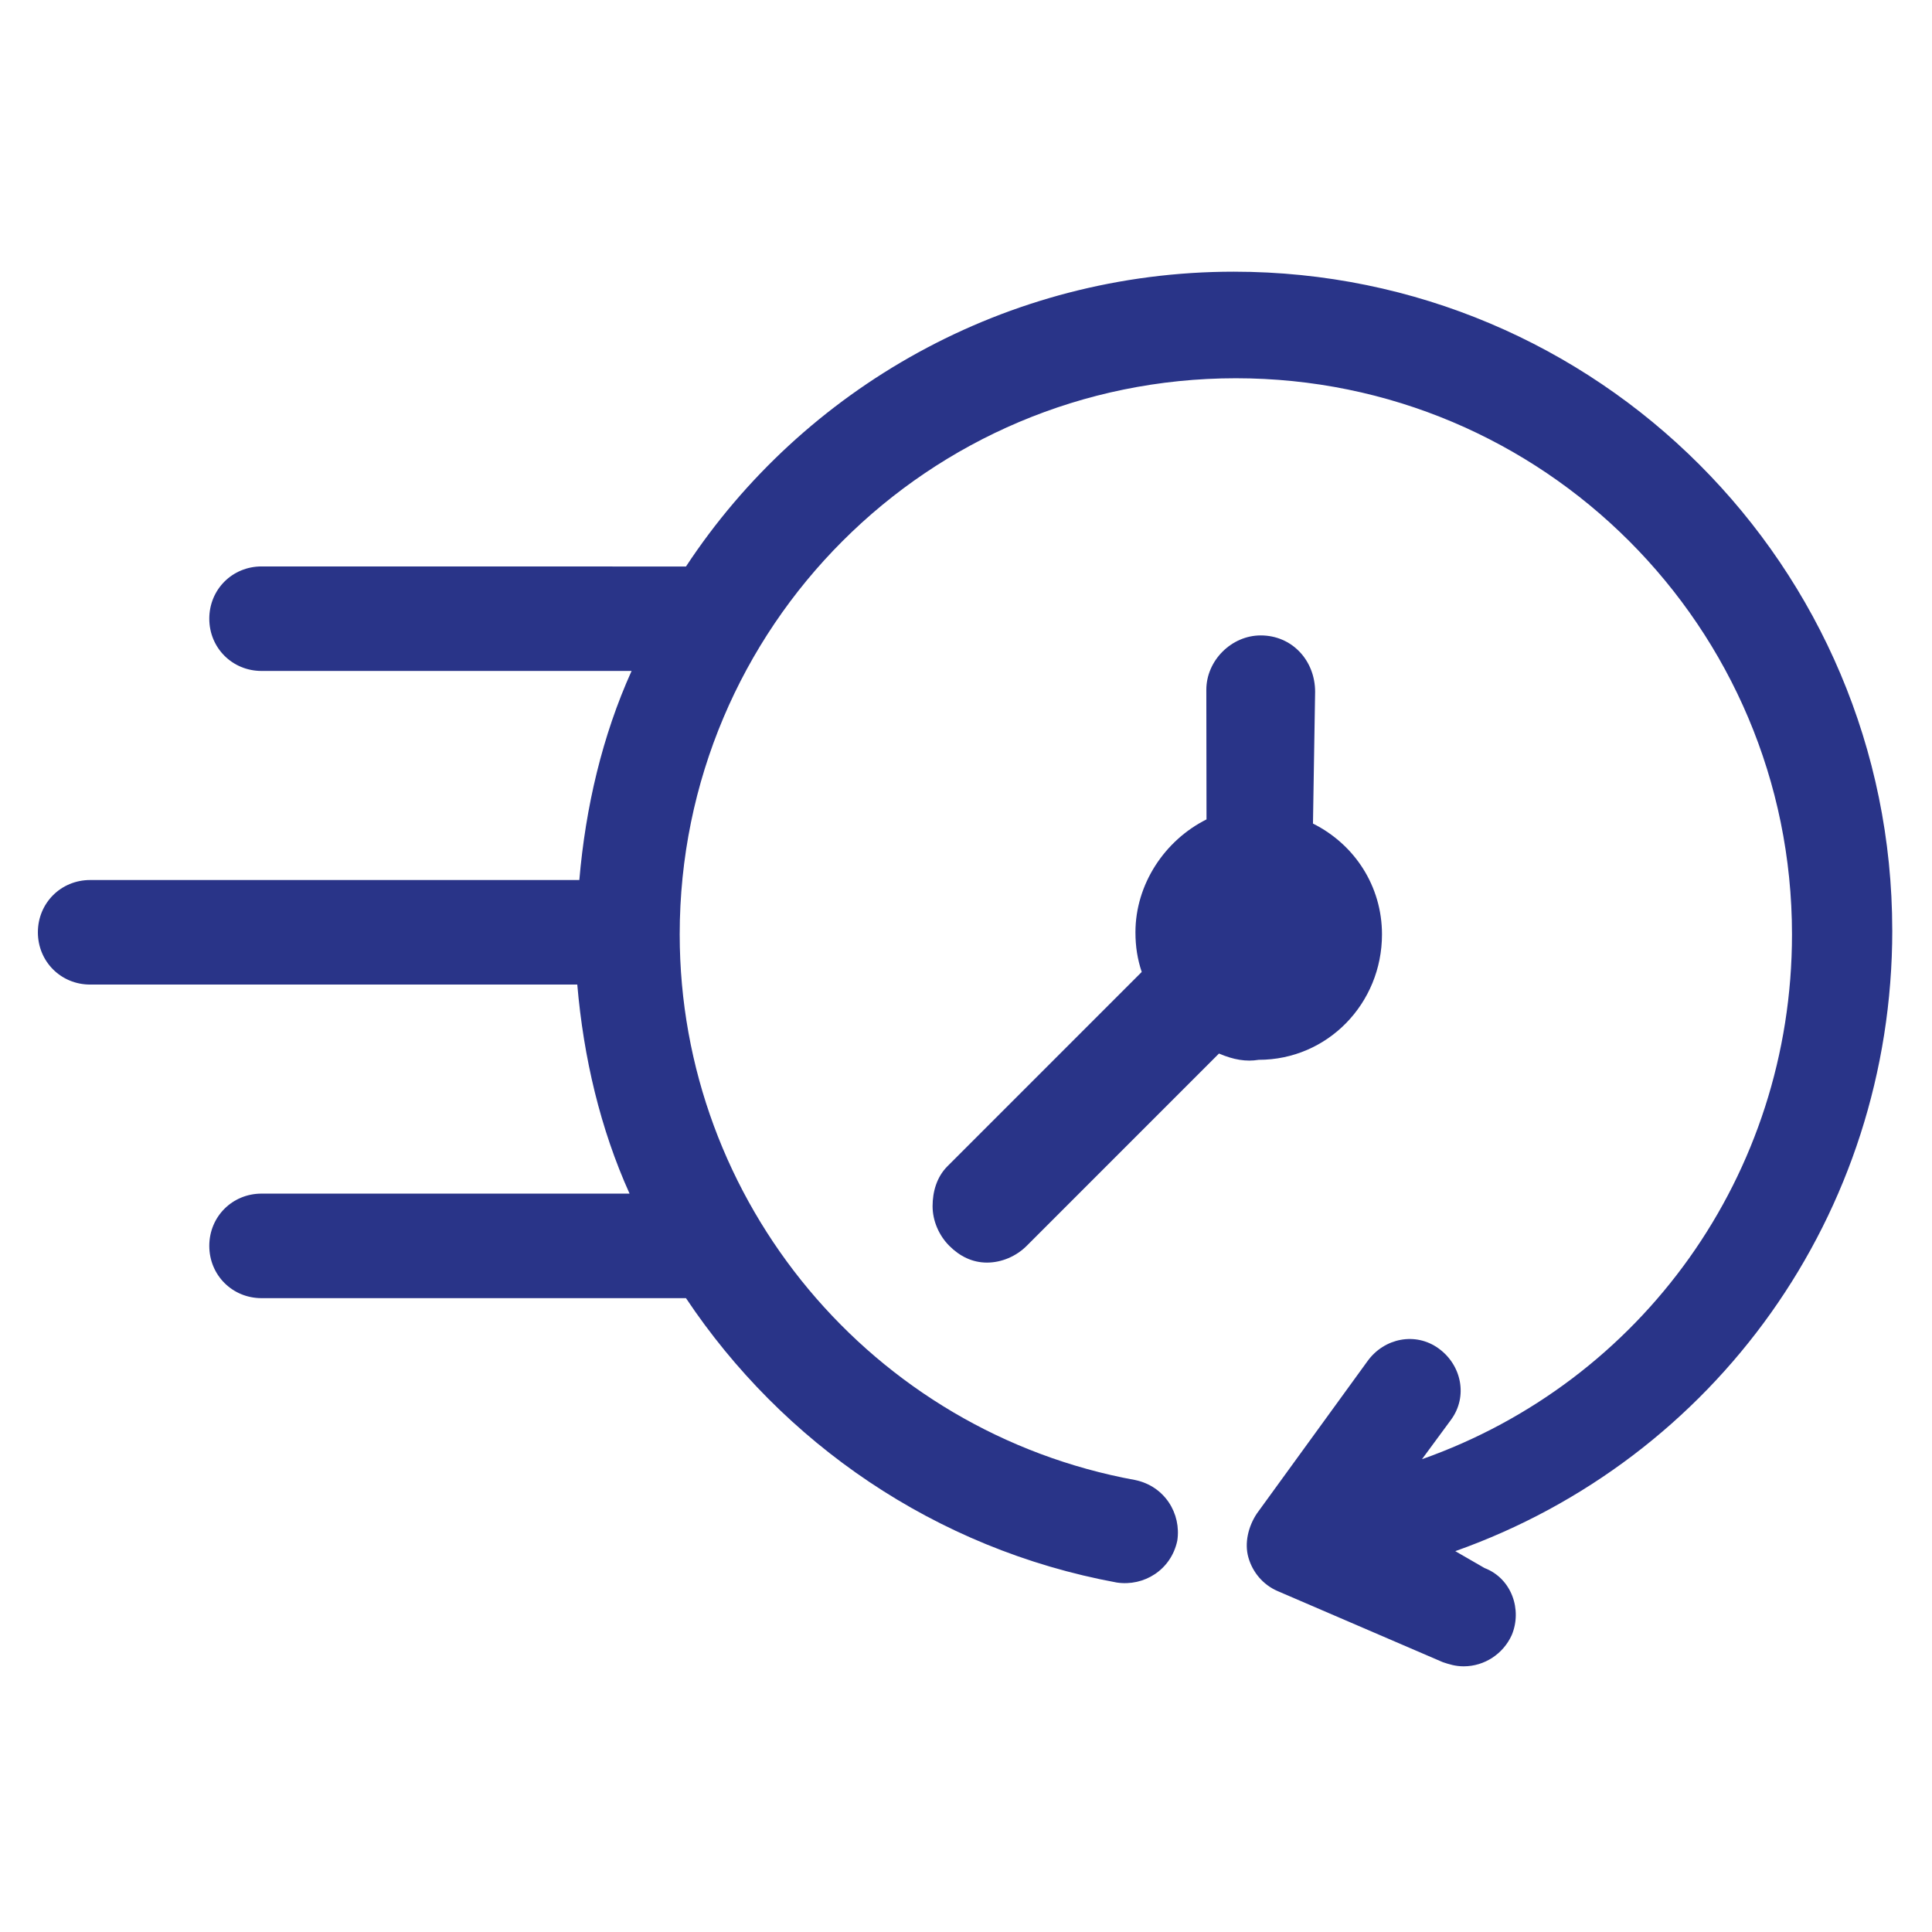
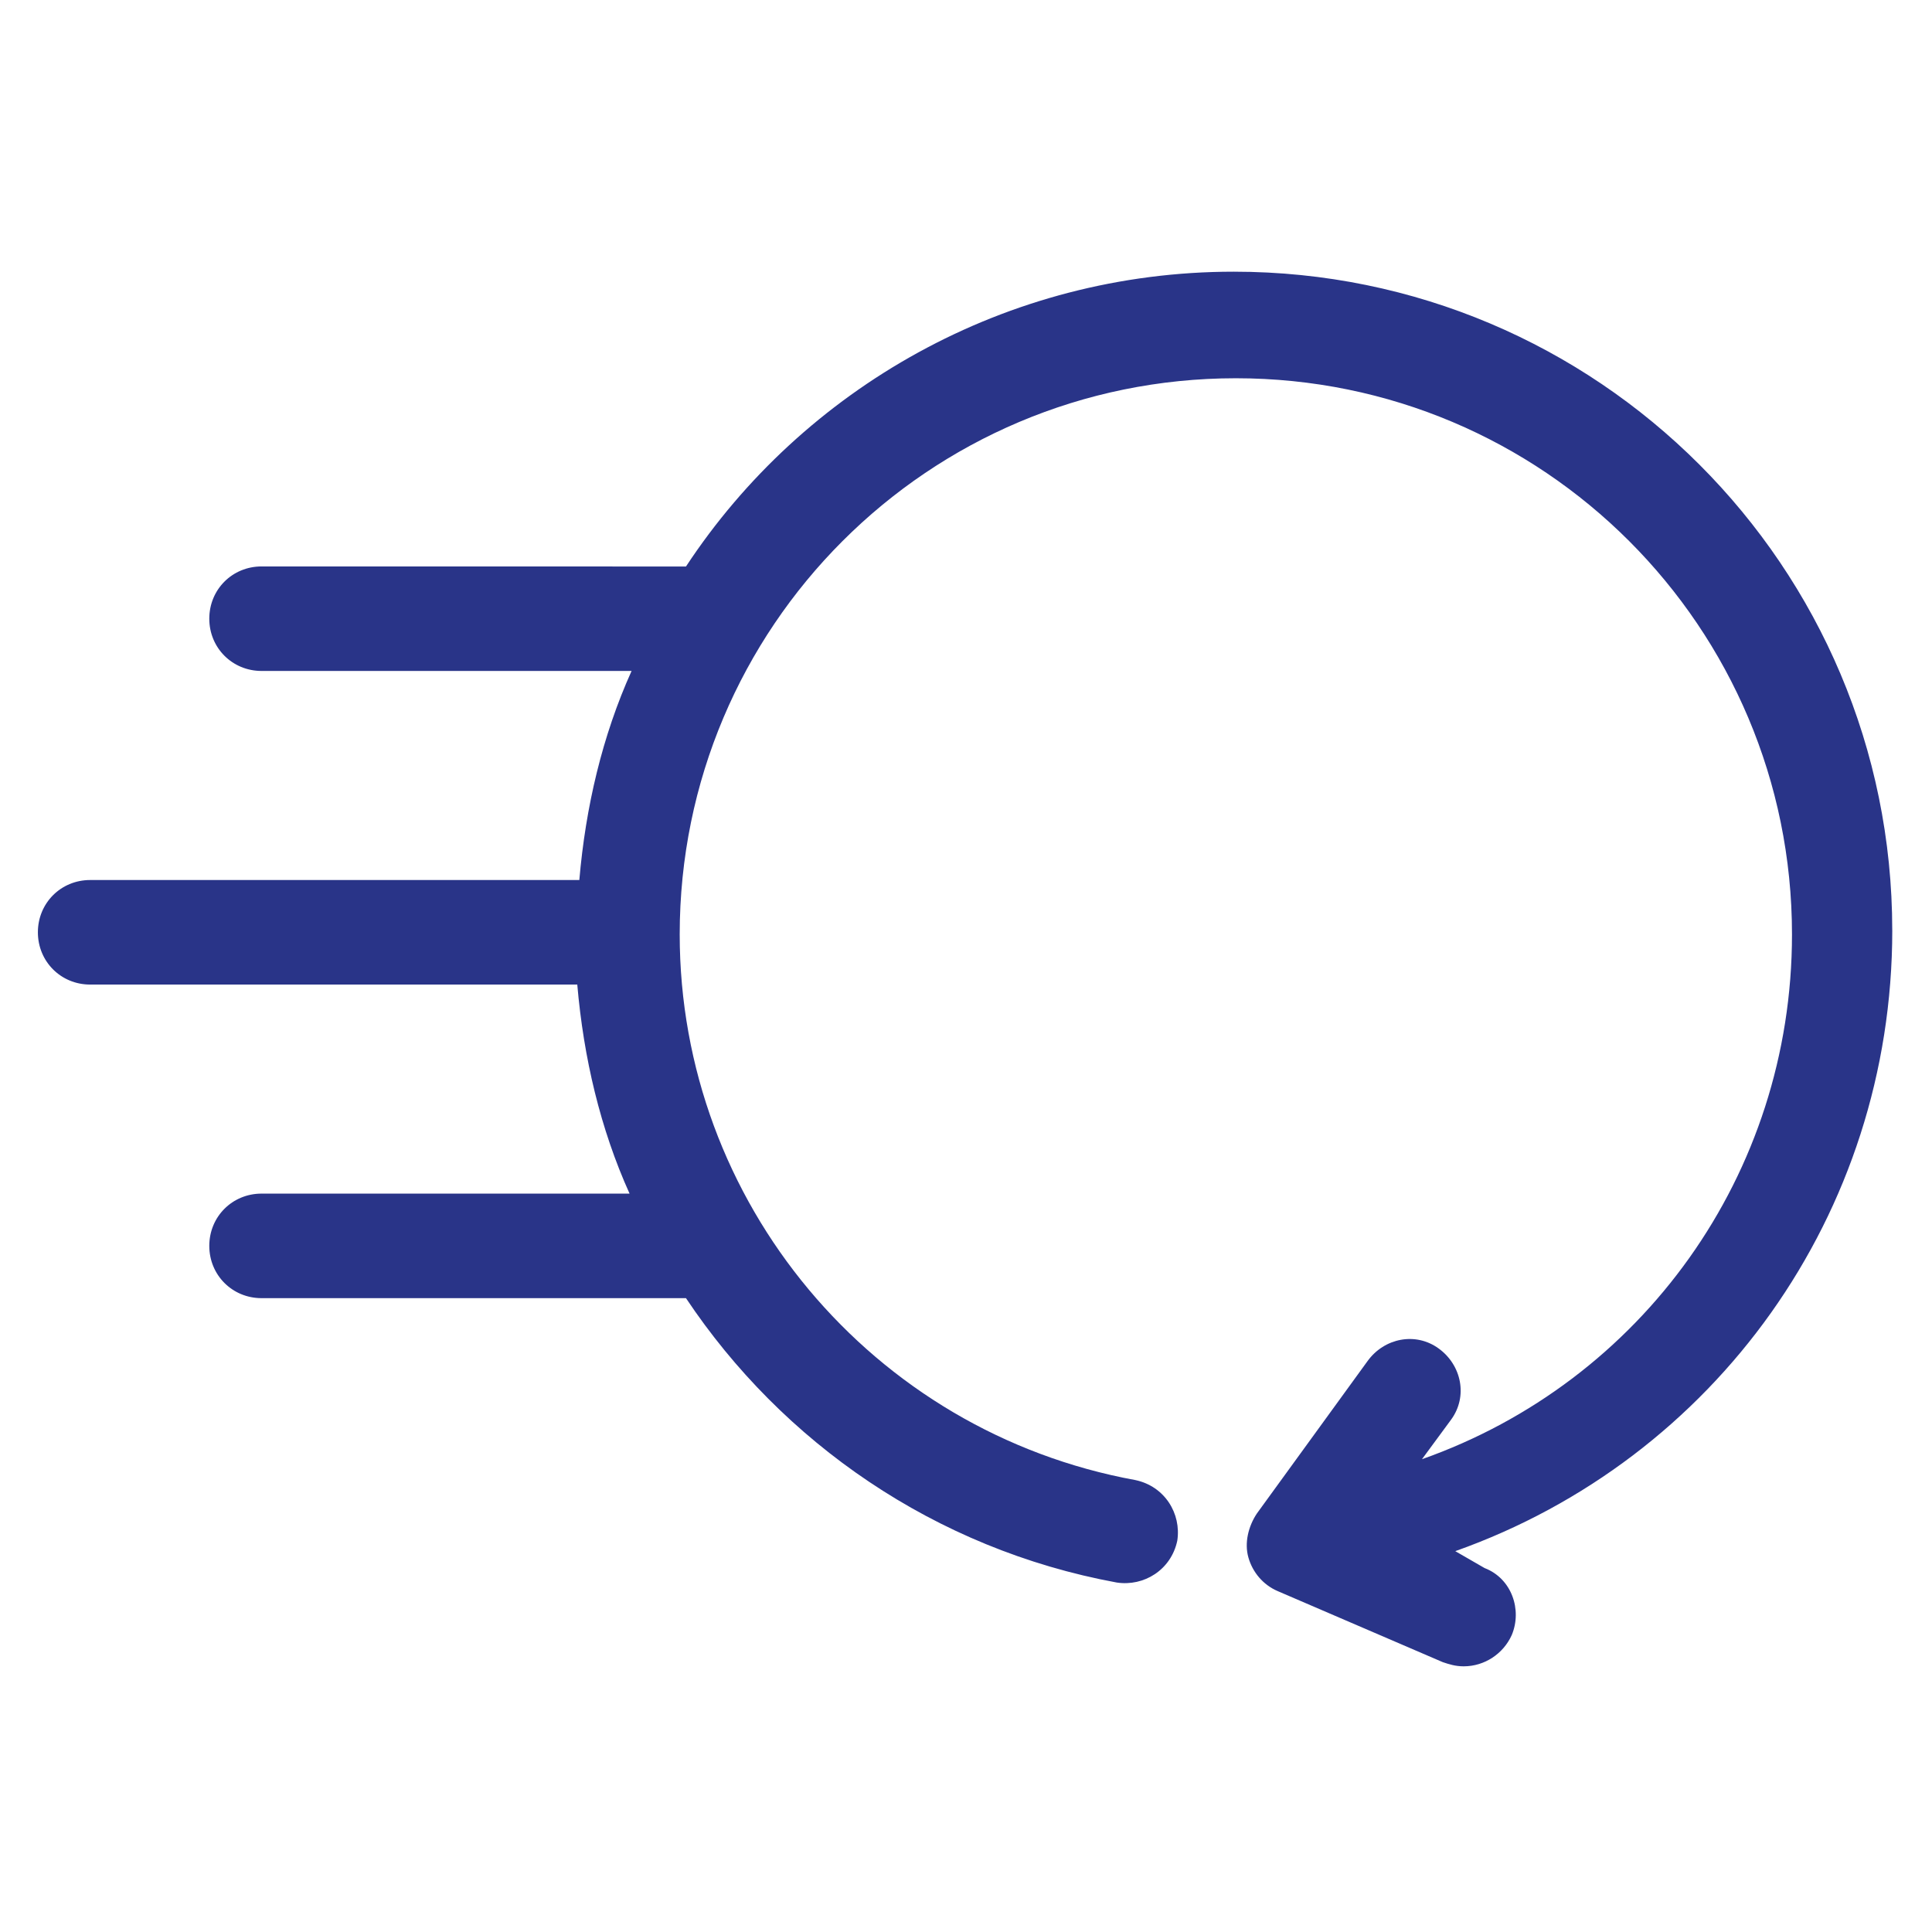
<svg xmlns="http://www.w3.org/2000/svg" width="64" height="64" viewBox="0 0 64 64" fill="none">
-   <path d="M30.893 39.956C30.893 40.44 31.102 40.925 31.448 41.271C31.794 41.617 32.211 41.825 32.695 41.825C33.179 41.825 33.663 41.617 34.01 41.271L40.38 34.9C40.865 35.108 41.281 35.176 41.695 35.108C43.981 35.108 45.78 33.239 45.78 30.953C45.78 29.36 44.879 27.975 43.494 27.282L43.565 22.918C43.565 21.88 42.802 21.049 41.763 21.049C40.794 21.049 39.961 21.88 39.961 22.851L39.967 27.144C38.581 27.837 37.613 29.292 37.613 30.883C37.613 31.367 37.683 31.784 37.821 32.197L31.38 38.639C31.034 38.988 30.893 39.472 30.893 39.956L30.893 39.956Z" fill="#293488" />
  <path d="M62.683 30.815C62.683 18.766 52.917 9 40.868 9C33.321 9 26.6 12.879 22.724 18.766L8.664 18.764C7.696 18.764 6.933 19.526 6.933 20.495C6.933 21.463 7.696 22.226 8.664 22.226H20.922C19.953 24.374 19.399 26.728 19.191 29.152H2.986C2.018 29.152 1.255 29.915 1.255 30.883C1.255 31.852 2.018 32.615 2.986 32.615H19.123C19.332 35.038 19.886 37.392 20.855 39.54H8.664C7.696 39.54 6.933 40.303 6.933 41.271C6.933 42.24 7.696 43.003 8.664 43.003H22.724C25.911 47.78 30.964 51.313 36.992 52.423C37.893 52.561 38.794 52.006 38.999 51.038C39.137 50.137 38.582 49.236 37.614 49.03C28.886 47.437 22.516 39.819 22.516 30.954C22.516 20.774 30.756 12.53 40.939 12.53C51.119 12.53 59.362 20.77 59.362 30.954C59.362 38.918 54.376 45.773 47.105 48.338L48.073 47.023C48.628 46.26 48.419 45.221 47.657 44.67C46.894 44.115 45.855 44.323 45.303 45.086L41.632 50.142C41.356 50.559 41.215 51.111 41.356 51.598C41.494 52.082 41.84 52.499 42.324 52.707L47.794 55.061C48.003 55.131 48.211 55.199 48.487 55.199C49.179 55.199 49.802 54.782 50.08 54.16C50.427 53.329 50.08 52.29 49.179 51.944L48.208 51.384C56.797 48.338 62.684 40.233 62.684 30.816L62.683 30.815Z" fill="#293488" />
</svg>